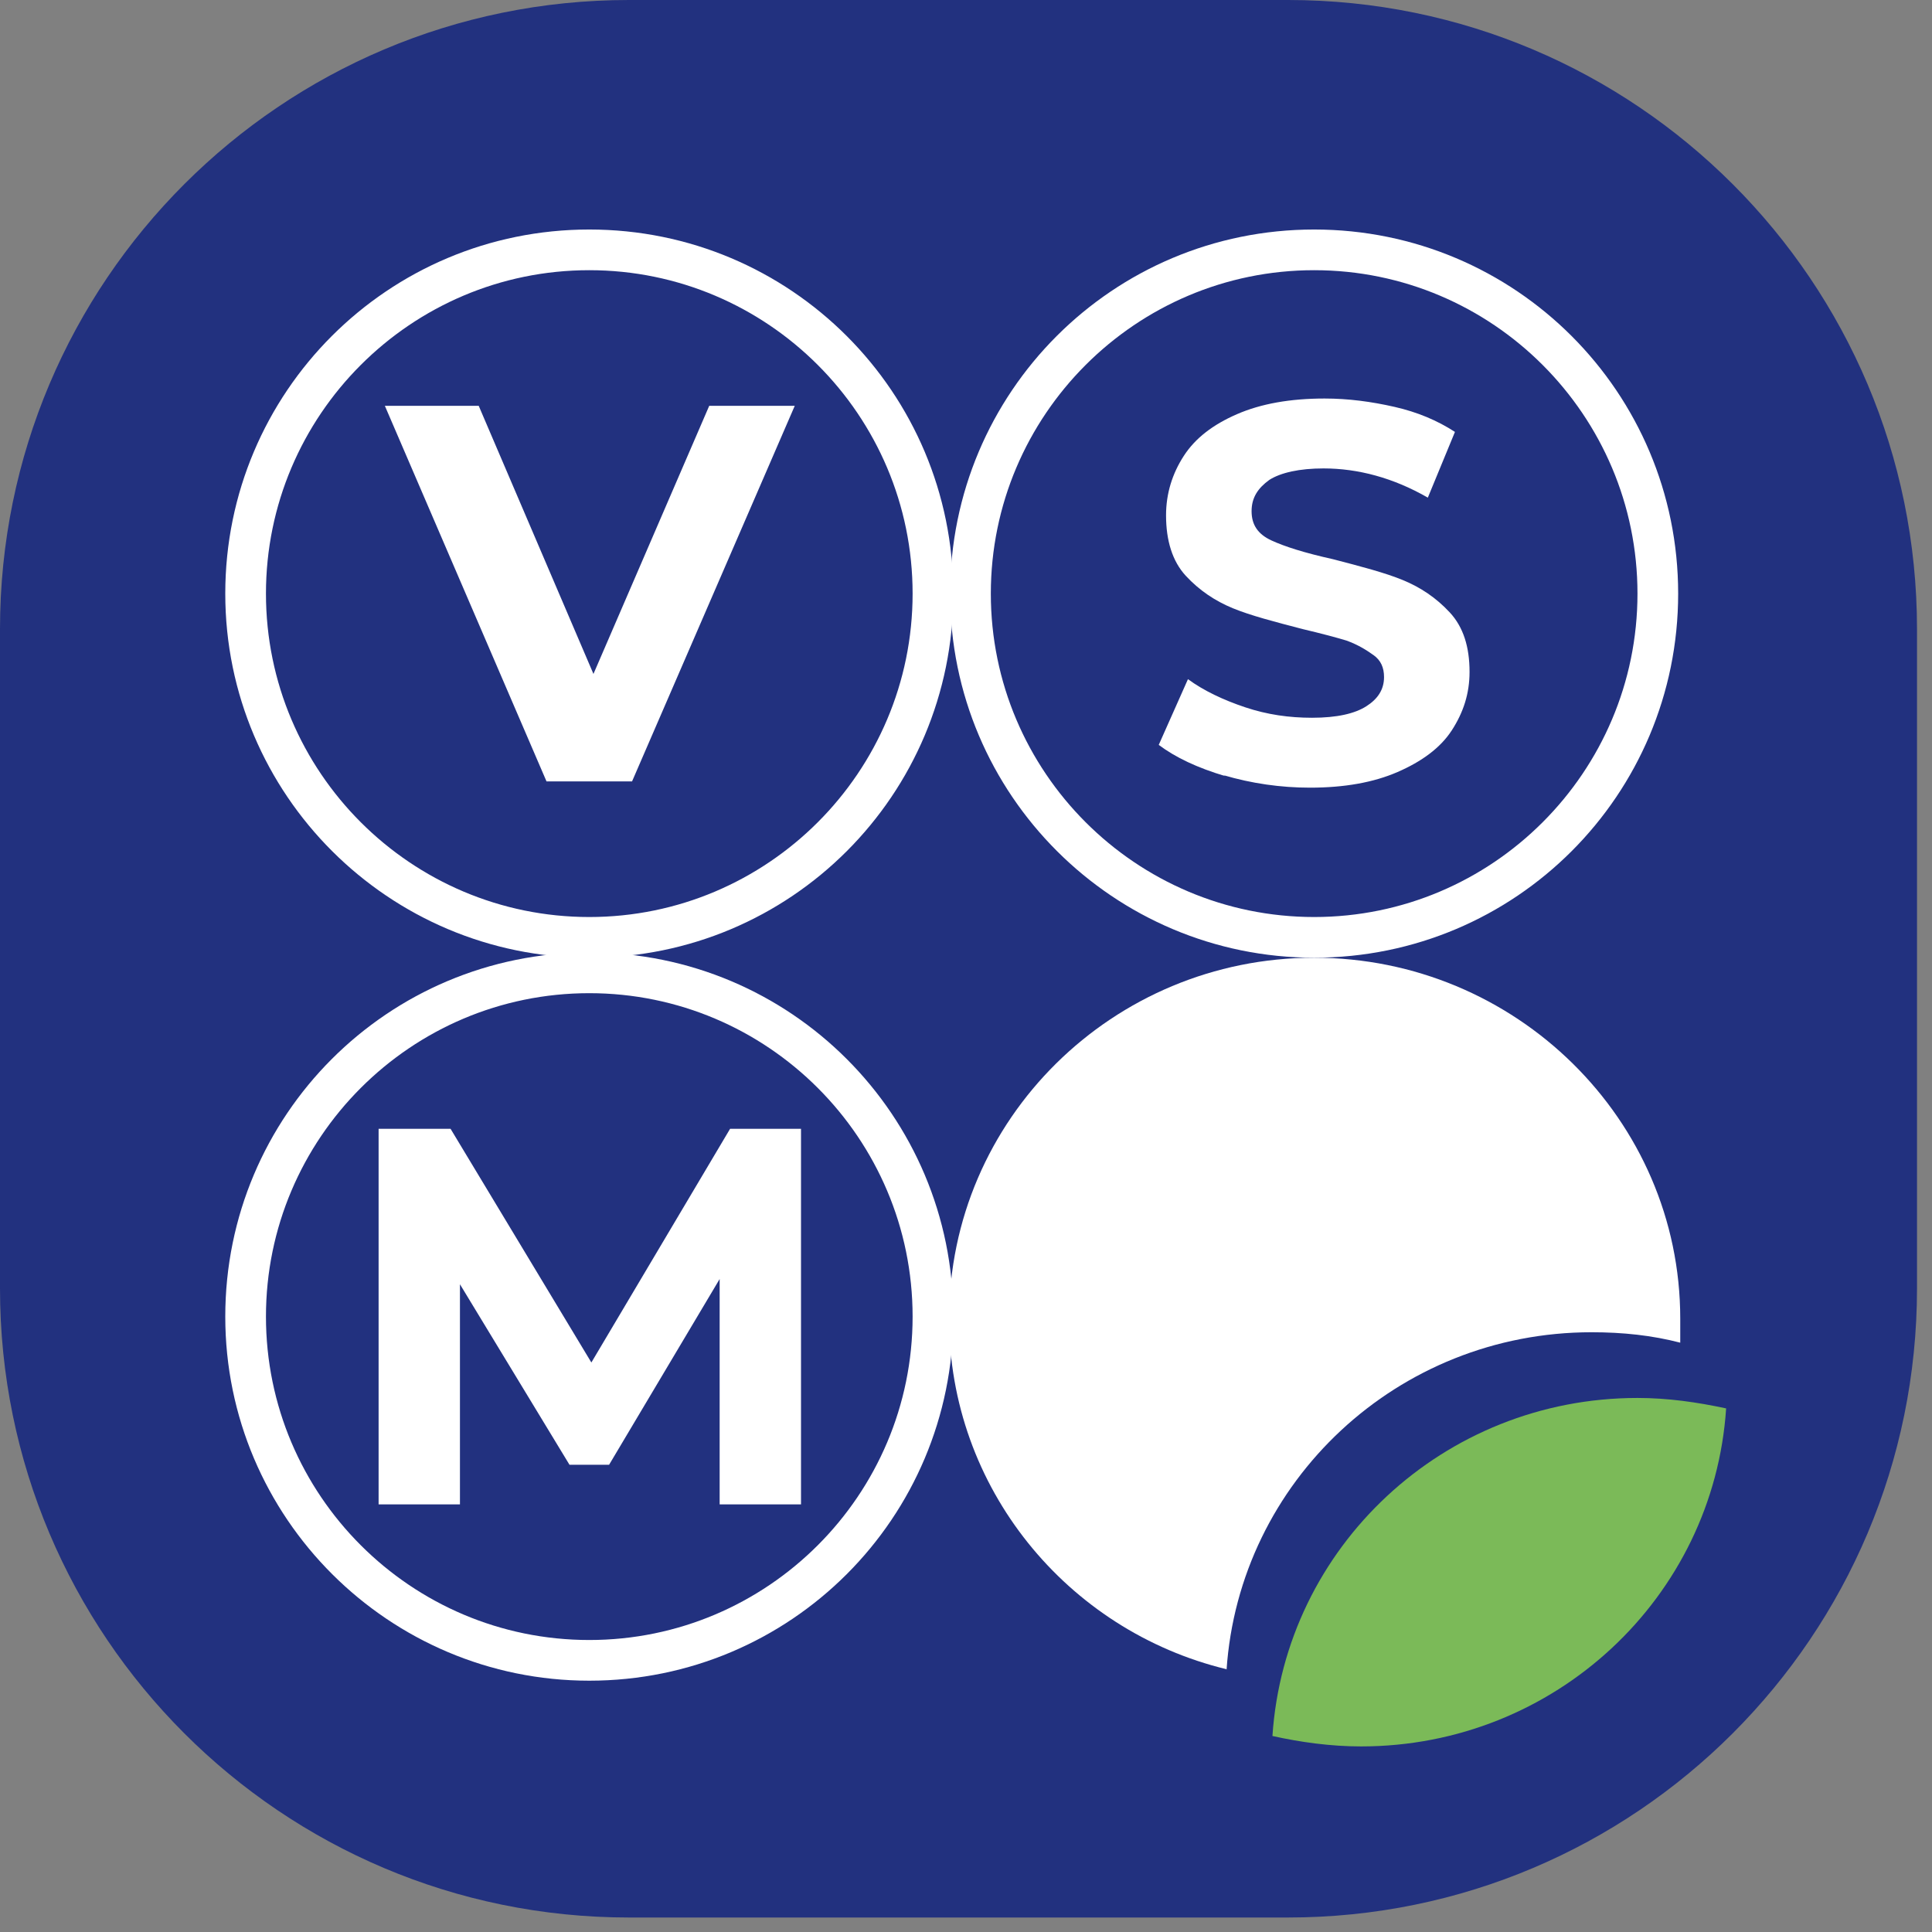
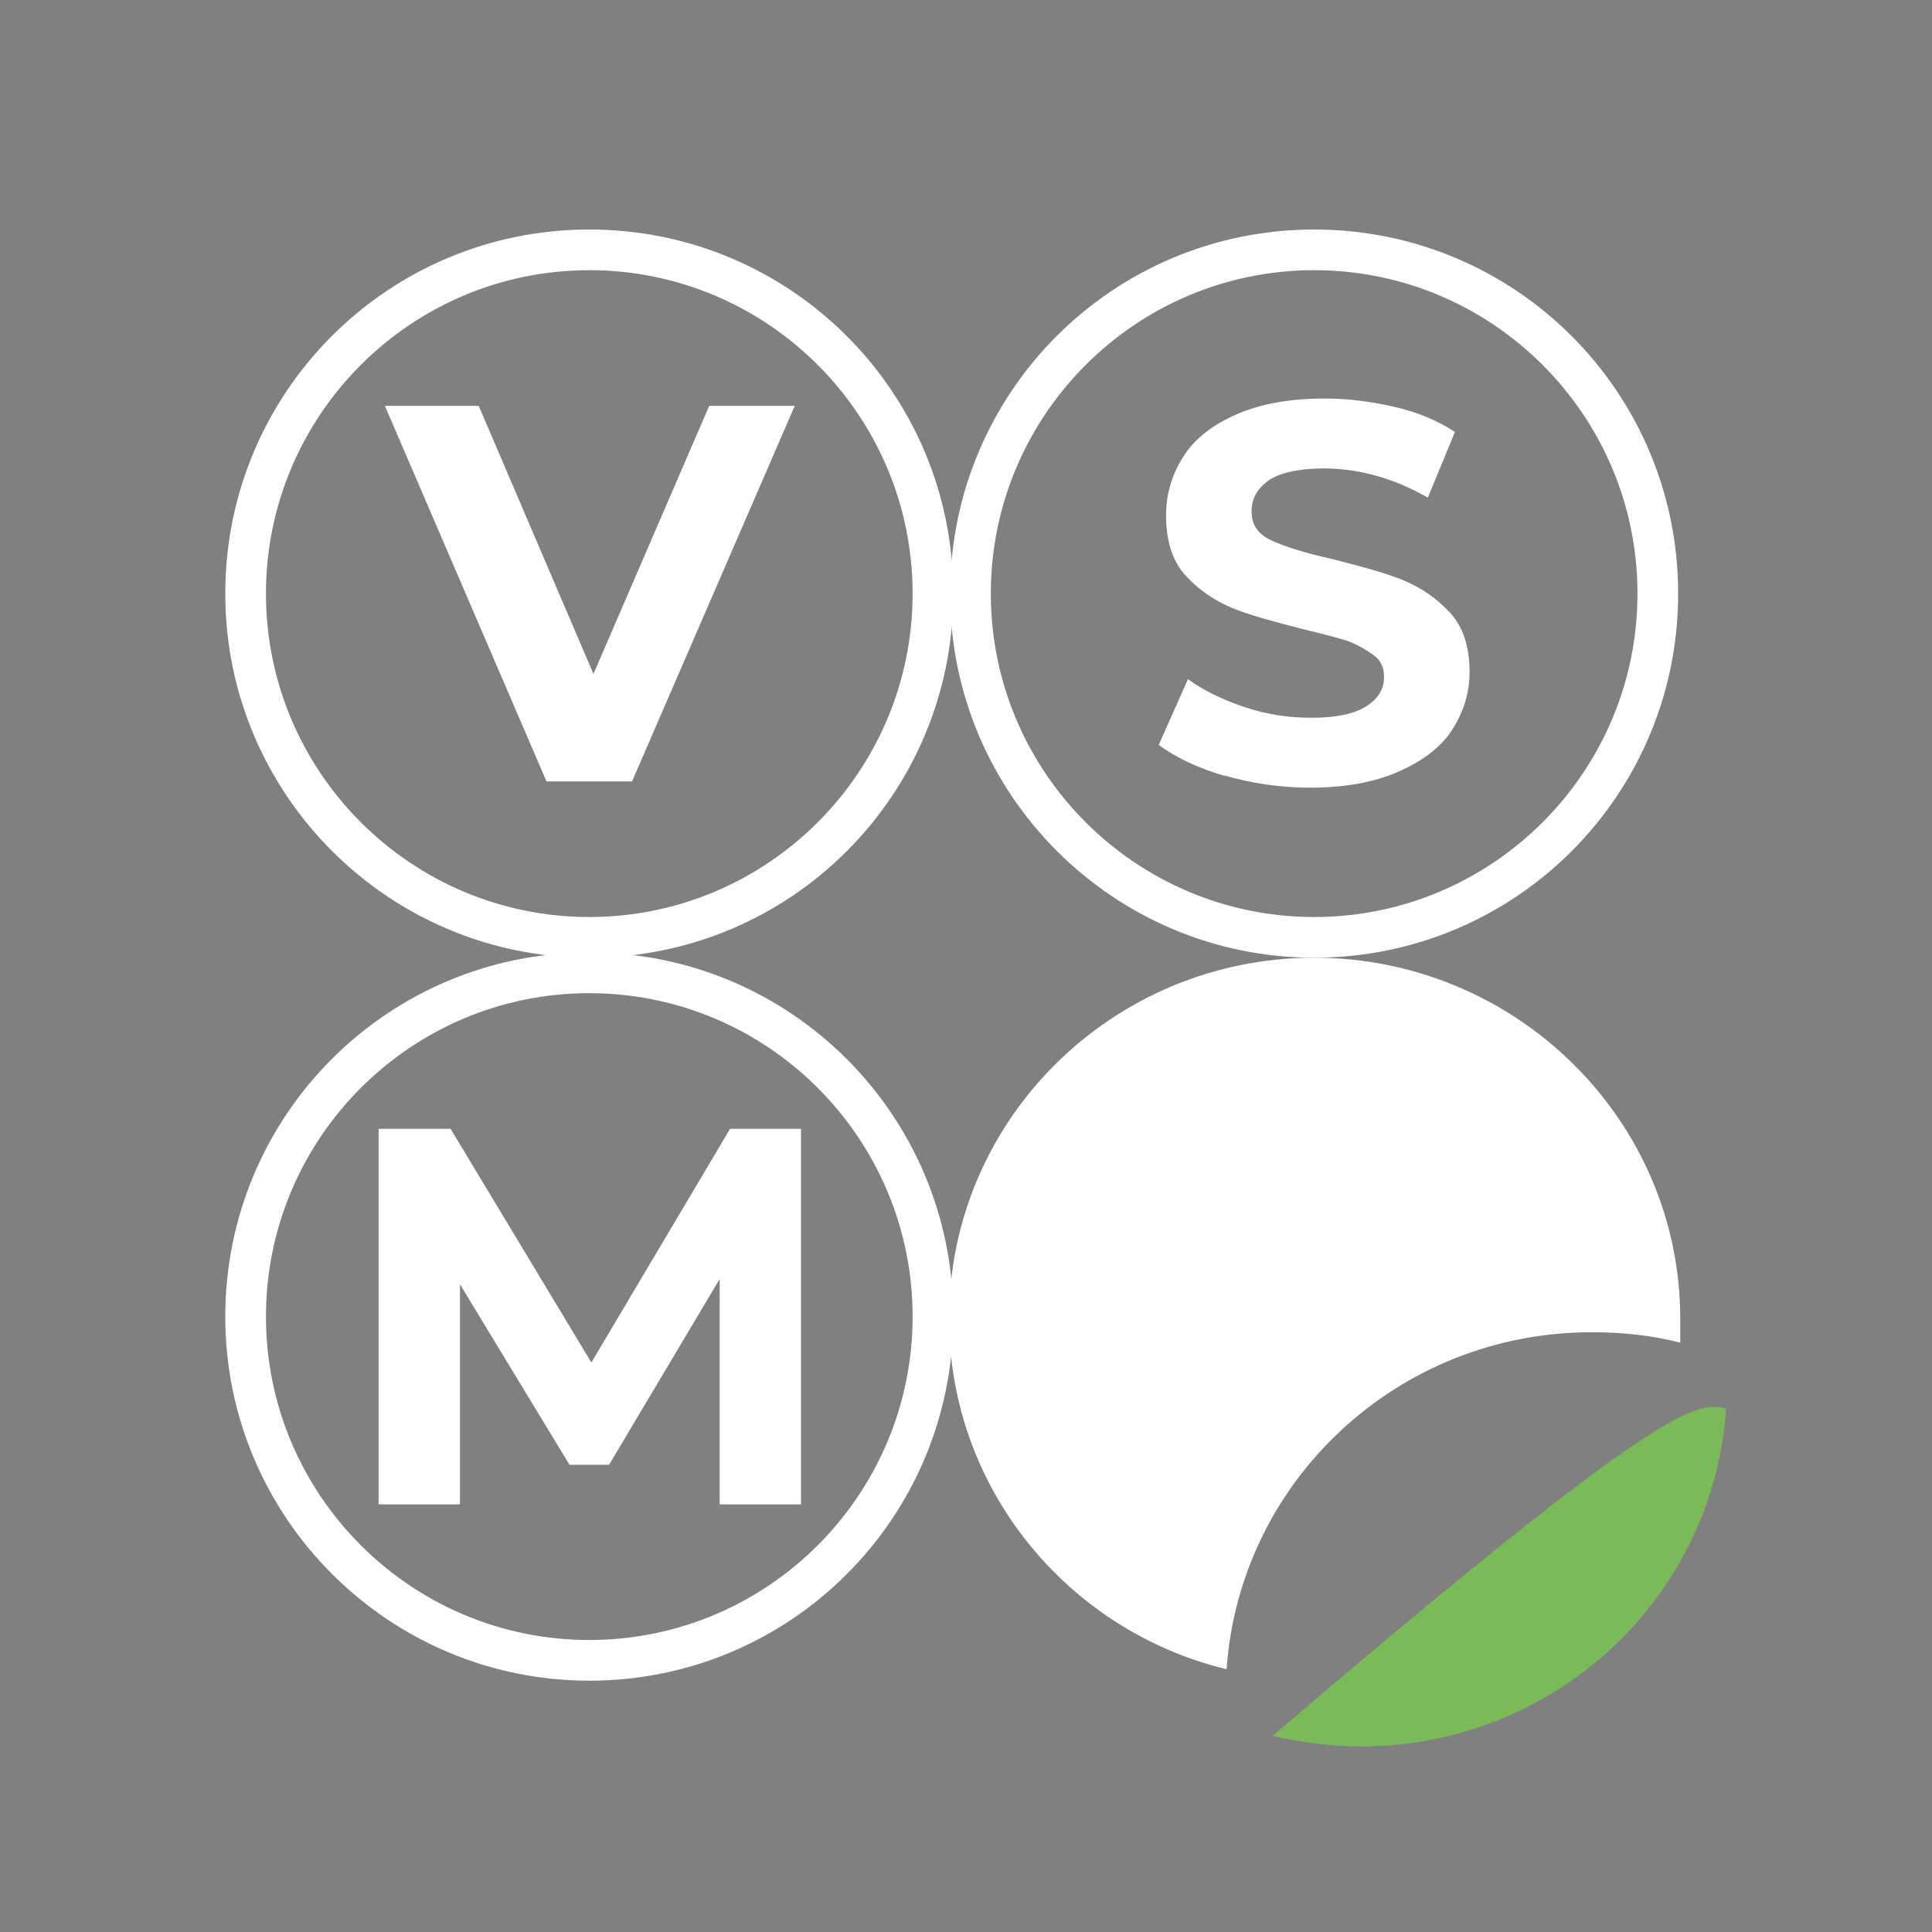
<svg xmlns="http://www.w3.org/2000/svg" width="88" height="88" viewBox="0 0 88 88" fill="none">
  <rect x="0" y="0" width="88" height="88" fill="#808080" stroke="none" />
-   <path d="M58.67 0H28.646C12.825 0 0 12.829 0 28.654V58.686C0 74.511 12.825 87.34 28.646 87.34H58.67C74.491 87.34 87.317 74.511 87.317 58.686V28.654C87.317 12.829 74.491 0 58.67 0Z" fill="#22317F" />
  <path d="M55.867 76.031C48.599 74.272 43.231 67.762 43.231 60.064C43.231 50.988 50.689 43.623 59.858 43.623C69.027 43.623 76.533 50.988 76.533 60.064C76.533 60.444 76.533 60.777 76.533 61.157C75.25 60.824 73.92 60.682 72.495 60.682C63.658 60.682 56.438 67.477 55.867 76.078" fill="white" />
-   <path d="M61.996 79.547C60.618 79.547 59.24 79.357 57.958 79.072C58.528 70.471 65.749 63.675 74.585 63.675C75.963 63.675 77.293 63.866 78.623 64.151C78.053 72.752 70.832 79.547 61.996 79.547Z" fill="#7BBA58" />
+   <path d="M61.996 79.547C60.618 79.547 59.24 79.357 57.958 79.072C75.963 63.675 77.293 63.866 78.623 64.151C78.053 72.752 70.832 79.547 61.996 79.547Z" fill="#7BBA58" />
  <path d="M26.841 43.622C17.72 43.622 10.261 36.209 10.261 27.038C10.261 17.867 17.672 10.454 26.841 10.454C36.01 10.454 43.421 17.867 43.421 27.038C43.421 36.209 36.01 43.622 26.841 43.622ZM26.841 12.307C18.718 12.307 12.114 18.913 12.114 27.038C12.114 35.164 18.718 41.769 26.841 41.769C34.965 41.769 41.568 35.164 41.568 27.038C41.568 18.913 34.965 12.307 26.841 12.307Z" fill="white" />
  <path d="M59.858 43.622C50.737 43.622 43.278 36.209 43.278 27.038C43.278 17.867 50.689 10.454 59.858 10.454C69.027 10.454 76.438 17.867 76.438 27.038C76.438 36.209 69.027 43.622 59.858 43.622ZM59.858 12.307C51.734 12.307 45.131 18.913 45.131 27.038C45.131 35.164 51.734 41.769 59.858 41.769C67.981 41.769 74.585 35.164 74.585 27.038C74.585 18.913 67.981 12.307 59.858 12.307Z" fill="white" />
  <path d="M26.841 76.553C17.72 76.553 10.261 69.14 10.261 59.969C10.261 50.798 17.672 43.385 26.841 43.385C36.01 43.385 43.421 50.798 43.421 59.969C43.421 69.14 36.01 76.553 26.841 76.553ZM26.841 45.238C18.718 45.238 12.114 51.843 12.114 59.969C12.114 68.095 18.718 74.7 26.841 74.7C34.965 74.7 41.568 68.095 41.568 59.969C41.568 51.843 34.965 45.238 26.841 45.238Z" fill="white" />
  <path d="M36.2 18.485L28.789 35.592H24.893L17.53 18.485H21.805L27.031 30.697L32.304 18.485H36.247H36.2Z" fill="white" />
  <path d="M55.82 35.354C54.537 34.974 53.54 34.499 52.779 33.929L54.11 30.935C54.822 31.458 55.725 31.885 56.722 32.218C57.72 32.551 58.718 32.693 59.763 32.693C60.903 32.693 61.711 32.503 62.233 32.17C62.756 31.838 63.041 31.41 63.041 30.84C63.041 30.412 62.898 30.08 62.566 29.842C62.233 29.604 61.853 29.367 61.331 29.177C60.856 29.034 60.143 28.844 59.335 28.654C58.053 28.321 56.96 28.036 56.153 27.704C55.345 27.371 54.632 26.896 54.015 26.231C53.397 25.565 53.112 24.615 53.112 23.474C53.112 22.477 53.397 21.574 53.92 20.766C54.442 19.958 55.25 19.34 56.343 18.865C57.435 18.39 58.765 18.152 60.333 18.152C61.426 18.152 62.471 18.295 63.516 18.532C64.561 18.77 65.464 19.15 66.271 19.673L65.036 22.667C63.468 21.764 61.853 21.336 60.285 21.336C59.193 21.336 58.338 21.526 57.815 21.859C57.293 22.239 57.008 22.667 57.008 23.284C57.008 23.902 57.293 24.33 57.91 24.615C58.528 24.9 59.43 25.185 60.713 25.47C61.996 25.803 63.088 26.088 63.896 26.421C64.704 26.753 65.416 27.229 66.034 27.894C66.651 28.559 66.936 29.462 66.936 30.602C66.936 31.6 66.651 32.456 66.129 33.263C65.606 34.071 64.751 34.689 63.658 35.164C62.566 35.639 61.236 35.877 59.668 35.877C58.338 35.877 57.008 35.687 55.725 35.307L55.82 35.354Z" fill="white" />
  <path d="M32.779 68.522V58.258L27.744 66.717H25.939L20.95 58.496V68.522H17.245V51.416H20.523L26.936 62.06L33.254 51.416H36.485V68.522H32.827H32.779Z" fill="white" />
</svg>